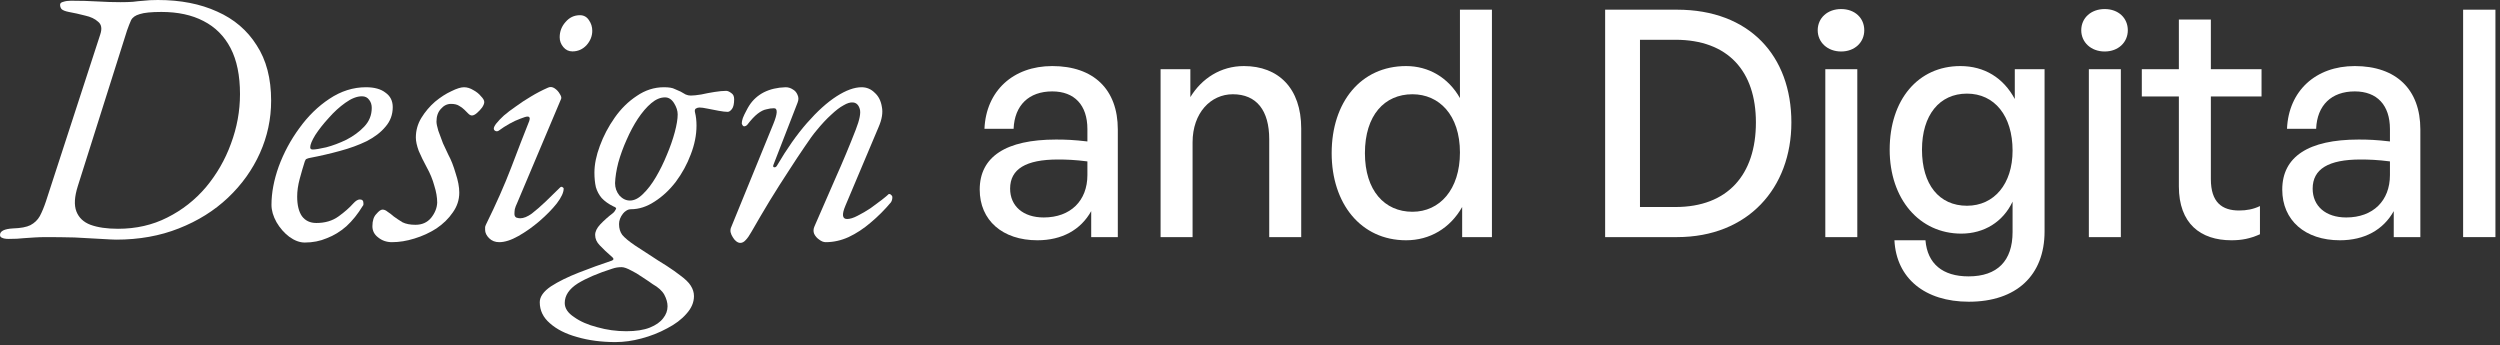
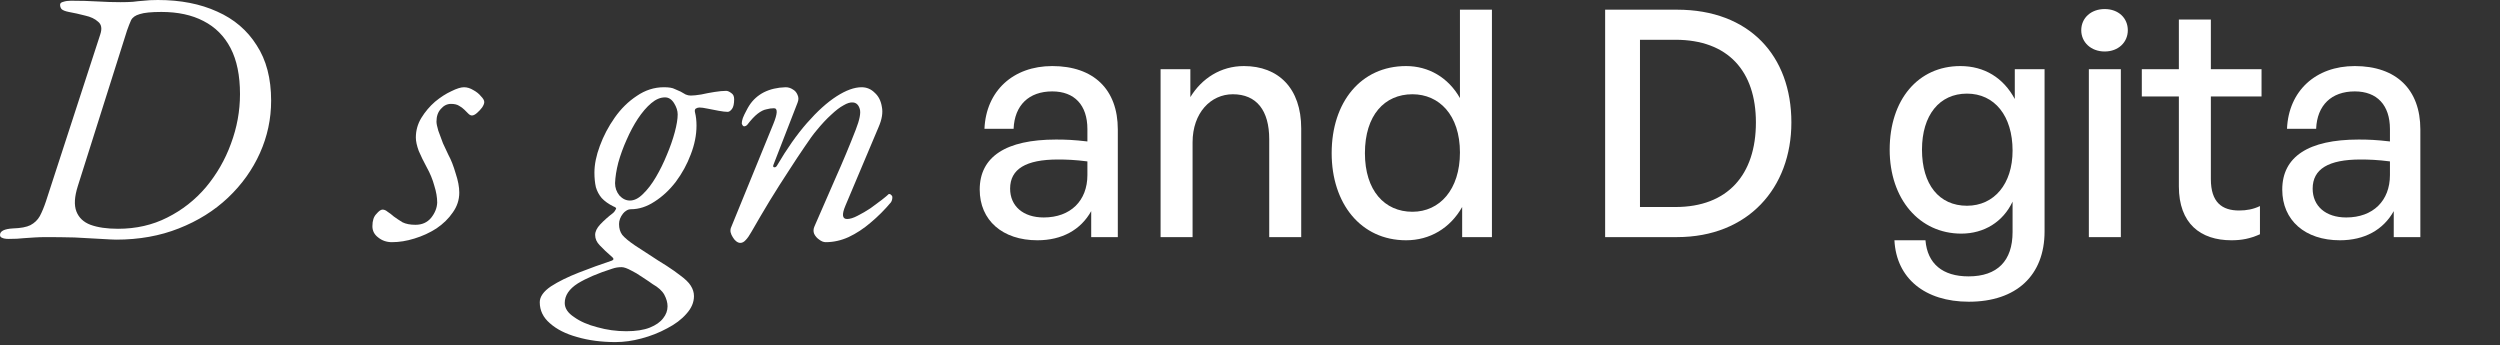
<svg xmlns="http://www.w3.org/2000/svg" width="442" height="61" viewBox="0 0 442 61" fill="none">
  <rect x="0" y="0" width="442" height="61" fill="#333333" stroke="none" />
  <path d="M20.544 42.368C20.16 42.368 19.264 42.325 17.856 42.24C16.491 42.155 14.933 42.069 13.184 41.984C11.435 41.941 9.771 41.92 8.192 41.92C7.424 41.92 6.72 41.941 6.08 41.984C5.483 42.027 4.843 42.069 4.16 42.112C3.477 42.197 2.603 42.24 1.536 42.24C1.024 42.24 0.64 42.176 0.384 42.048C0.128 41.963 0 41.792 0 41.536C0 40.853 0.768 40.469 2.304 40.384C3.669 40.341 4.693 40.149 5.376 39.808C6.101 39.424 6.656 38.891 7.04 38.208C7.424 37.483 7.787 36.608 8.128 35.584L17.728 6.08C18.069 5.056 17.941 4.309 17.344 3.84C16.789 3.328 16.021 2.965 15.04 2.752C14.059 2.496 13.099 2.283 12.16 2.112C11.52 1.984 11.093 1.813 10.88 1.6C10.709 1.387 10.624 1.131 10.624 0.832C10.624 0.576 10.816 0.405 11.2 0.32C11.584 0.192 12.032 0.128 12.544 0.128C14.251 0.128 15.808 0.171 17.216 0.256C18.624 0.341 19.989 0.384 21.312 0.384C22.165 0.384 22.891 0.363 23.488 0.32C24.128 0.235 24.768 0.171 25.408 0.128C26.091 0.043 26.923 0 27.904 0C31.915 0 35.413 0.683 38.4 2.048C41.387 3.371 43.712 5.355 45.376 8C47.083 10.603 47.936 13.867 47.936 17.792C47.936 21.035 47.275 24.128 45.952 27.072C44.629 30.016 42.752 32.64 40.32 34.944C37.888 37.248 34.987 39.061 31.616 40.384C28.288 41.707 24.597 42.368 20.544 42.368ZM20.864 40.448C24.064 40.448 26.965 39.787 29.568 38.464C32.213 37.141 34.496 35.349 36.416 33.088C38.336 30.784 39.808 28.224 40.832 25.408C41.899 22.549 42.432 19.627 42.432 16.64C42.432 13.355 41.877 10.645 40.768 8.512C39.659 6.379 38.059 4.779 35.968 3.712C33.92 2.645 31.445 2.112 28.544 2.112C26.752 2.112 25.472 2.24 24.704 2.496C23.936 2.709 23.424 3.072 23.168 3.584C22.955 4.053 22.72 4.651 22.464 5.376L13.76 32.896C13.163 34.773 13.077 36.267 13.504 37.376C13.931 38.485 14.763 39.275 16 39.744C17.28 40.213 18.901 40.448 20.864 40.448Z" fill="white" />
-   <path d="M53.885 42.88C52.989 42.88 52.072 42.539 51.133 41.856C50.237 41.173 49.49 40.32 48.893 39.296C48.296 38.229 47.997 37.205 47.997 36.224C47.997 34.091 48.424 31.829 49.277 29.44C50.173 27.008 51.389 24.747 52.925 22.656C54.461 20.523 56.232 18.795 58.237 17.472C60.285 16.107 62.44 15.424 64.701 15.424C66.194 15.424 67.346 15.744 68.157 16.384C69.01 16.981 69.437 17.835 69.437 18.944C69.437 20.267 69.01 21.419 68.157 22.4C67.346 23.381 66.237 24.235 64.829 24.96C63.421 25.643 61.842 26.219 60.093 26.688C58.386 27.157 56.637 27.563 54.845 27.904C54.589 27.947 54.376 28.011 54.205 28.096C54.077 28.139 53.97 28.288 53.885 28.544C53.586 29.483 53.288 30.507 52.989 31.616C52.69 32.725 52.541 33.771 52.541 34.752C52.541 36.245 52.818 37.397 53.373 38.208C53.97 39.019 54.824 39.424 55.933 39.424C57.469 39.424 58.77 39.04 59.837 38.272C60.904 37.504 61.778 36.736 62.461 35.968C62.888 35.499 63.272 35.264 63.613 35.264C64.04 35.264 64.253 35.477 64.253 35.904C64.253 35.947 64.253 36.032 64.253 36.16C64.253 36.245 64.21 36.331 64.125 36.416C63.272 37.824 62.312 39.019 61.245 40C60.178 40.939 59.026 41.643 57.789 42.112C56.594 42.624 55.293 42.88 53.885 42.88ZM55.293 26.432C55.762 26.432 56.552 26.304 57.661 26.048C58.813 25.749 60.008 25.301 61.245 24.704C62.482 24.064 63.528 23.296 64.381 22.4C65.277 21.461 65.725 20.352 65.725 19.072C65.725 18.517 65.576 18.048 65.277 17.664C64.978 17.237 64.552 17.024 63.997 17.024C63.101 17.024 62.12 17.408 61.053 18.176C60.029 18.901 59.048 19.797 58.109 20.864C57.17 21.888 56.381 22.891 55.741 23.872C55.144 24.853 54.845 25.579 54.845 26.048C54.845 26.304 54.994 26.432 55.293 26.432Z" fill="white" />
  <path d="M69.297 42.816C68.359 42.816 67.548 42.539 66.865 41.984C66.183 41.472 65.841 40.811 65.841 40C65.841 39.019 66.076 38.293 66.546 37.824C66.972 37.312 67.335 37.056 67.633 37.056C67.932 37.056 68.231 37.184 68.529 37.44C68.871 37.653 69.234 37.931 69.618 38.272C70.087 38.613 70.599 38.955 71.153 39.296C71.751 39.595 72.519 39.744 73.457 39.744C74.609 39.744 75.527 39.339 76.21 38.528C76.892 37.675 77.255 36.779 77.297 35.84C77.297 34.901 77.127 33.899 76.785 32.832C76.487 31.723 76.039 30.635 75.442 29.568C74.887 28.544 74.418 27.584 74.034 26.688C73.692 25.749 73.522 24.96 73.522 24.32C73.522 23.083 73.841 21.931 74.481 20.864C75.164 19.755 75.975 18.795 76.913 17.984C77.895 17.173 78.855 16.555 79.793 16.128C80.732 15.659 81.479 15.424 82.034 15.424C82.588 15.424 83.143 15.595 83.698 15.936C84.252 16.235 84.7 16.597 85.041 17.024C85.425 17.408 85.618 17.749 85.618 18.048C85.618 18.304 85.49 18.624 85.234 19.008C84.978 19.349 84.679 19.669 84.338 19.968C83.996 20.267 83.698 20.416 83.442 20.416C83.228 20.416 83.015 20.309 82.802 20.096C82.588 19.883 82.353 19.648 82.097 19.392C81.841 19.136 81.522 18.901 81.138 18.688C80.796 18.475 80.327 18.368 79.73 18.368C79.047 18.368 78.45 18.667 77.938 19.264C77.425 19.819 77.169 20.565 77.169 21.504C77.169 21.845 77.276 22.379 77.49 23.104C77.746 23.829 78.023 24.576 78.322 25.344C78.663 26.112 78.983 26.795 79.281 27.392C79.751 28.245 80.177 29.333 80.561 30.656C80.988 31.936 81.201 33.067 81.201 34.048C81.201 35.328 80.817 36.501 80.049 37.568C79.324 38.635 78.364 39.573 77.169 40.384C75.975 41.152 74.674 41.749 73.266 42.176C71.9 42.603 70.578 42.816 69.297 42.816Z" fill="white" />
-   <path d="M88.265 42.816C87.54 42.816 86.942 42.581 86.473 42.112C86.004 41.643 85.769 41.152 85.769 40.64C85.769 40.469 85.769 40.299 85.769 40.128C85.812 39.957 85.876 39.787 85.961 39.616C87.71 36.075 89.182 32.747 90.377 29.632C91.572 26.475 92.638 23.723 93.577 21.376C93.748 20.864 93.641 20.608 93.257 20.608C93.044 20.608 92.617 20.736 91.977 20.992C91.38 21.205 90.74 21.504 90.057 21.888C89.374 22.272 88.777 22.656 88.265 23.04C88.052 23.211 87.838 23.253 87.625 23.168C87.412 23.083 87.305 22.933 87.305 22.72C87.305 22.507 87.454 22.208 87.753 21.824C88.094 21.397 88.542 20.928 89.097 20.416C89.694 19.904 90.398 19.371 91.209 18.816C92.02 18.219 92.894 17.643 93.833 17.088C94.814 16.491 95.838 15.957 96.905 15.488C97.289 15.317 97.673 15.36 98.057 15.616C98.441 15.872 98.74 16.192 98.953 16.576C99.209 16.96 99.294 17.259 99.209 17.472L91.401 35.968C91.23 36.309 91.102 36.651 91.017 36.992C90.974 37.291 90.953 37.568 90.953 37.824C90.953 38.123 91.06 38.336 91.273 38.464C91.529 38.549 91.764 38.592 91.977 38.592C92.574 38.592 93.257 38.315 94.025 37.76C94.793 37.163 95.604 36.459 96.457 35.648C97.353 34.795 98.206 33.963 99.017 33.152C99.102 33.067 99.188 33.024 99.273 33.024C99.358 33.024 99.444 33.067 99.529 33.152C99.614 33.195 99.657 33.259 99.657 33.344C99.657 34.027 99.252 34.901 98.441 35.968C97.63 36.992 96.606 38.037 95.369 39.104C94.174 40.128 92.937 41.003 91.657 41.728C90.377 42.453 89.246 42.816 88.265 42.816ZM101.193 9.088C100.553 9.088 100.02 8.832 99.593 8.32C99.166 7.808 98.953 7.232 98.953 6.592C98.953 5.568 99.294 4.672 99.977 3.904C100.66 3.093 101.513 2.688 102.537 2.688C103.22 2.688 103.753 2.987 104.137 3.584C104.521 4.139 104.713 4.757 104.713 5.44C104.713 6.379 104.372 7.232 103.689 8C103.006 8.725 102.174 9.088 101.193 9.088Z" fill="white" />
  <path d="M108.806 60.48C106.331 60.48 104.07 60.181 102.022 59.584C100.016 59.029 98.416 58.219 97.222 57.152C96.027 56.128 95.43 54.891 95.43 53.44C95.43 52.459 96.091 51.52 97.413 50.624C98.736 49.771 100.379 48.96 102.342 48.192C104.304 47.424 106.246 46.72 108.166 46.08C108.507 45.952 108.55 45.76 108.294 45.504C107.355 44.693 106.608 43.989 106.054 43.392C105.499 42.837 105.222 42.219 105.222 41.536C105.222 40.939 105.52 40.32 106.118 39.68C106.758 38.997 107.526 38.315 108.422 37.632C108.635 37.419 108.763 37.248 108.806 37.12C108.891 36.992 108.934 36.907 108.934 36.864C108.934 36.736 108.763 36.608 108.422 36.48C107.568 36.053 106.886 35.563 106.374 35.008C105.904 34.453 105.563 33.813 105.35 33.088C105.179 32.32 105.094 31.467 105.094 30.528C105.094 29.077 105.414 27.499 106.054 25.792C106.694 24.043 107.568 22.379 108.678 20.8C109.787 19.221 111.088 17.941 112.582 16.96C114.075 15.936 115.675 15.424 117.382 15.424C118.278 15.424 118.918 15.531 119.302 15.744C119.728 15.915 120.07 16.064 120.326 16.192C120.624 16.363 120.923 16.533 121.222 16.704C121.52 16.832 121.819 16.896 122.118 16.896C122.587 16.896 123.206 16.832 123.974 16.704C124.742 16.533 125.531 16.384 126.342 16.256C127.152 16.128 127.835 16.064 128.39 16.064C128.646 16.064 128.944 16.192 129.286 16.448C129.627 16.661 129.798 17.024 129.798 17.536C129.798 18.347 129.67 18.923 129.414 19.264C129.158 19.605 128.902 19.776 128.646 19.776C128.262 19.776 127.728 19.712 127.046 19.584C126.363 19.456 125.702 19.328 125.062 19.2C124.464 19.072 123.995 19.008 123.654 19.008C123.44 19.008 123.227 19.072 123.014 19.2C122.843 19.328 122.8 19.563 122.886 19.904C122.971 20.245 123.035 20.608 123.078 20.992C123.12 21.376 123.142 21.781 123.142 22.208C123.142 23.872 122.8 25.579 122.118 27.328C121.478 29.035 120.603 30.635 119.494 32.128C118.384 33.579 117.126 34.752 115.718 35.648C114.352 36.544 112.966 36.992 111.558 36.992C111.259 36.992 110.982 37.077 110.726 37.248C110.512 37.376 110.32 37.547 110.15 37.76C109.68 38.357 109.446 38.976 109.446 39.616C109.446 40.384 109.638 41.024 110.022 41.536C110.448 42.048 111.195 42.667 112.262 43.392C112.987 43.861 113.84 44.416 114.822 45.056C115.846 45.739 116.848 46.379 117.83 46.976C118.811 47.616 119.6 48.171 120.198 48.64C121.136 49.323 121.776 49.941 122.118 50.496C122.502 51.093 122.694 51.712 122.694 52.352C122.694 53.461 122.246 54.507 121.35 55.488C120.496 56.469 119.366 57.323 117.958 58.048C116.55 58.816 115.035 59.413 113.414 59.84C111.835 60.267 110.299 60.48 108.806 60.48ZM110.726 58.56C112.432 58.56 113.819 58.347 114.886 57.92C115.952 57.493 116.742 56.939 117.254 56.256C117.766 55.616 118.022 54.912 118.022 54.144C118.022 53.504 117.83 52.821 117.446 52.096C117.062 51.413 116.379 50.795 115.398 50.24C115.056 49.984 114.459 49.579 113.606 49.024C112.795 48.469 112.155 48.085 111.686 47.872C110.918 47.445 110.32 47.232 109.894 47.232C109.638 47.232 109.36 47.253 109.062 47.296C108.806 47.339 108.55 47.403 108.294 47.488C105.734 48.299 103.686 49.173 102.15 50.112C100.614 51.093 99.846 52.245 99.846 53.568C99.846 54.507 100.4 55.339 101.51 56.064C102.576 56.832 103.942 57.429 105.606 57.856C107.27 58.325 108.976 58.56 110.726 58.56ZM111.366 35.456C112.134 35.456 112.902 35.072 113.67 34.304C114.48 33.536 115.248 32.533 115.974 31.296C116.699 30.059 117.339 28.757 117.894 27.392C118.491 25.984 118.96 24.64 119.302 23.36C119.643 22.08 119.814 21.035 119.814 20.224C119.814 19.584 119.6 18.923 119.174 18.24C118.747 17.557 118.214 17.216 117.574 17.216C116.763 17.216 115.952 17.557 115.142 18.24C114.331 18.923 113.542 19.84 112.774 20.992C112.048 22.101 111.387 23.339 110.79 24.704C110.192 26.027 109.702 27.371 109.318 28.736C108.976 30.059 108.784 31.275 108.742 32.384C108.742 33.195 108.998 33.92 109.51 34.56C110.064 35.157 110.683 35.456 111.366 35.456Z" fill="white" />
  <path d="M130.888 42.944C130.632 42.944 130.376 42.837 130.12 42.624C129.907 42.453 129.715 42.219 129.544 41.92C129.373 41.664 129.245 41.365 129.16 41.024C129.117 40.683 129.16 40.384 129.288 40.128L136.712 21.952C137.48 20.075 137.523 19.136 136.84 19.136C136.413 19.136 135.965 19.2 135.496 19.328C135.027 19.413 134.515 19.669 133.96 20.096C133.405 20.523 132.787 21.184 132.104 22.08C131.933 22.251 131.741 22.336 131.528 22.336C131.357 22.293 131.229 22.123 131.144 21.824C131.144 21.568 131.208 21.248 131.336 20.864C131.507 20.437 131.699 20.032 131.912 19.648C132.125 19.221 132.317 18.88 132.488 18.624C133.128 17.643 133.981 16.875 135.048 16.32C136.157 15.765 137.437 15.467 138.888 15.424C139.357 15.424 139.784 15.552 140.168 15.808C140.552 16.021 140.829 16.341 141 16.768C141.213 17.195 141.213 17.664 141 18.176L136.776 29.056C136.648 29.355 136.669 29.525 136.84 29.568C137.053 29.611 137.224 29.525 137.352 29.312C139.101 26.325 140.872 23.808 142.664 21.76C144.499 19.669 146.248 18.091 147.912 17.024C149.576 15.957 151.048 15.424 152.328 15.424C153.224 15.424 153.992 15.744 154.632 16.384C155.315 16.981 155.741 17.813 155.912 18.88C156.125 19.904 155.933 21.099 155.336 22.464L149.448 36.416C148.808 37.952 148.915 38.72 149.768 38.72C150.28 38.72 150.899 38.528 151.624 38.144C152.392 37.76 153.16 37.312 153.928 36.8C154.696 36.245 155.357 35.755 155.912 35.328C156.509 34.859 156.893 34.539 157.064 34.368C157.107 34.325 157.128 34.304 157.128 34.304C157.171 34.304 157.213 34.304 157.256 34.304C157.384 34.304 157.491 34.368 157.576 34.496C157.704 34.581 157.768 34.709 157.768 34.88C157.768 35.221 157.683 35.52 157.512 35.776C156.403 37.099 155.208 38.293 153.928 39.36C152.691 40.427 151.389 41.28 150.024 41.92C148.701 42.517 147.357 42.816 145.992 42.816C145.608 42.816 145.224 42.667 144.84 42.368C144.456 42.112 144.157 41.771 143.944 41.344C143.773 40.917 143.795 40.469 144.008 40C145.245 37.141 146.483 34.304 147.72 31.488C149 28.629 150.195 25.771 151.304 22.912C151.987 21.163 152.221 19.947 152.008 19.264C151.795 18.539 151.389 18.155 150.792 18.112C150.323 18.069 149.768 18.24 149.128 18.624C148.488 18.965 147.763 19.52 146.952 20.288C146.141 21.013 145.267 21.952 144.328 23.104C143.816 23.701 143.133 24.64 142.28 25.92C141.427 27.157 140.467 28.608 139.4 30.272C138.333 31.893 137.224 33.643 136.072 35.52C134.963 37.355 133.896 39.168 132.872 40.96C132.488 41.643 132.147 42.133 131.848 42.432C131.549 42.773 131.229 42.944 130.888 42.944Z" fill="white" />
  <path d="M192.925 41.92V37.328C191.077 40.632 187.773 42.48 183.405 42.48C177.245 42.48 173.213 38.952 173.213 33.52C173.213 27.696 177.861 24.672 186.709 24.672C188.445 24.672 189.845 24.728 192.253 25.008V22.824C192.253 18.568 189.957 16.16 186.037 16.16C181.893 16.16 179.373 18.624 179.205 22.768H174.053C174.333 16.104 179.093 11.68 186.037 11.68C193.373 11.68 197.629 15.824 197.629 22.88V41.92H192.925ZM178.589 33.352C178.589 36.432 180.885 38.448 184.525 38.448C189.285 38.448 192.253 35.48 192.253 30.944V28.536C190.069 28.256 188.501 28.2 187.045 28.2C181.389 28.2 178.589 29.88 178.589 33.352Z" fill="white" />
  <path d="M210.847 25.176V41.92H205.191V12.24H210.455V17.168C212.471 13.864 215.831 11.68 219.919 11.68C226.023 11.68 230.055 15.6 230.055 22.712V41.92H224.399V24.616C224.399 19.52 222.159 16.664 217.959 16.664C214.095 16.664 210.847 19.912 210.847 25.176Z" fill="white" />
  <path d="M235.438 27.08C235.438 18.064 240.59 11.68 248.598 11.68C252.574 11.68 256.046 13.696 258.118 17.336V1.712H263.774V41.92H258.51V36.6C256.382 40.352 252.798 42.48 248.598 42.48C240.59 42.48 235.438 35.984 235.438 27.08ZM241.318 27.08C241.318 33.688 244.79 37.44 249.718 37.44C254.534 37.44 258.118 33.52 258.118 26.968C258.118 20.304 254.422 16.664 249.718 16.664C244.79 16.664 241.318 20.36 241.318 27.08Z" fill="white" />
  <path d="M296.5 41.92H283.788V1.712H296.5C309.324 1.712 316.716 9.888 316.716 21.648C316.716 33.24 309.044 41.92 296.5 41.92ZM289.948 7.032V36.6H296.22C305.46 36.6 310.444 30.888 310.444 21.648C310.444 12.576 305.516 7.032 296.22 7.032H289.948Z" fill="white" />
-   <path d="M329.603 5.352C329.603 7.48 327.923 9.104 325.515 9.104C323.107 9.104 321.371 7.48 321.371 5.352C321.371 3.168 323.107 1.6 325.515 1.6C327.923 1.6 329.603 3.168 329.603 5.352ZM328.371 41.92H322.715V12.24H328.371V41.92Z" fill="white" />
  <path d="M348.095 53.344C340.311 53.344 335.271 49.2 334.935 42.48H340.423C340.759 46.624 343.447 48.864 348.039 48.864C353.135 48.864 355.823 46.12 355.823 41.024V35.648C354.143 39.232 350.783 41.304 346.751 41.304C339.359 41.304 334.095 35.2 334.095 26.464C334.095 17.616 339.135 11.68 346.583 11.68C350.839 11.68 354.199 13.752 356.215 17.504V12.24H361.479V40.912C361.479 48.696 356.495 53.344 348.095 53.344ZM339.807 26.464C339.807 32.624 342.831 36.376 347.759 36.376C352.575 36.376 355.823 32.512 355.823 26.632C355.823 20.472 352.631 16.552 347.759 16.552C342.887 16.552 339.807 20.36 339.807 26.464Z" fill="white" />
  <path d="M376.197 5.352C376.197 7.48 374.517 9.104 372.109 9.104C369.701 9.104 367.965 7.48 367.965 5.352C367.965 3.168 369.701 1.6 372.109 1.6C374.517 1.6 376.197 3.168 376.197 5.352ZM374.965 41.92H369.309V12.24H374.965V41.92Z" fill="white" />
  <path d="M399.56 36.432V41.416C397.824 42.2 396.312 42.48 394.52 42.48C389.032 42.48 385.224 39.512 385.224 32.96V17.056H378.672V12.24H385.224V3.448H390.88V12.24H399.84V17.056H390.88V31.672C390.88 35.76 392.84 37.216 395.864 37.216C397.208 37.216 398.384 36.992 399.56 36.432Z" fill="white" />
  <path d="M423.214 41.92V37.328C421.366 40.632 418.062 42.48 413.694 42.48C407.534 42.48 403.502 38.952 403.502 33.52C403.502 27.696 408.15 24.672 416.998 24.672C418.734 24.672 420.134 24.728 422.542 25.008V22.824C422.542 18.568 420.246 16.16 416.326 16.16C412.182 16.16 409.662 18.624 409.494 22.768H404.342C404.622 16.104 409.382 11.68 416.326 11.68C423.662 11.68 427.918 15.824 427.918 22.88V41.92H423.214ZM408.878 33.352C408.878 36.432 411.174 38.448 414.814 38.448C419.574 38.448 422.542 35.48 422.542 30.944V28.536C420.358 28.256 418.79 28.2 417.334 28.2C411.678 28.2 408.878 29.88 408.878 33.352Z" fill="white" />
-   <path d="M441.192 41.92H435.48V1.712H441.192V41.92Z" fill="white" />
+   <path d="M441.192 41.92V1.712H441.192V41.92Z" fill="white" />
</svg>